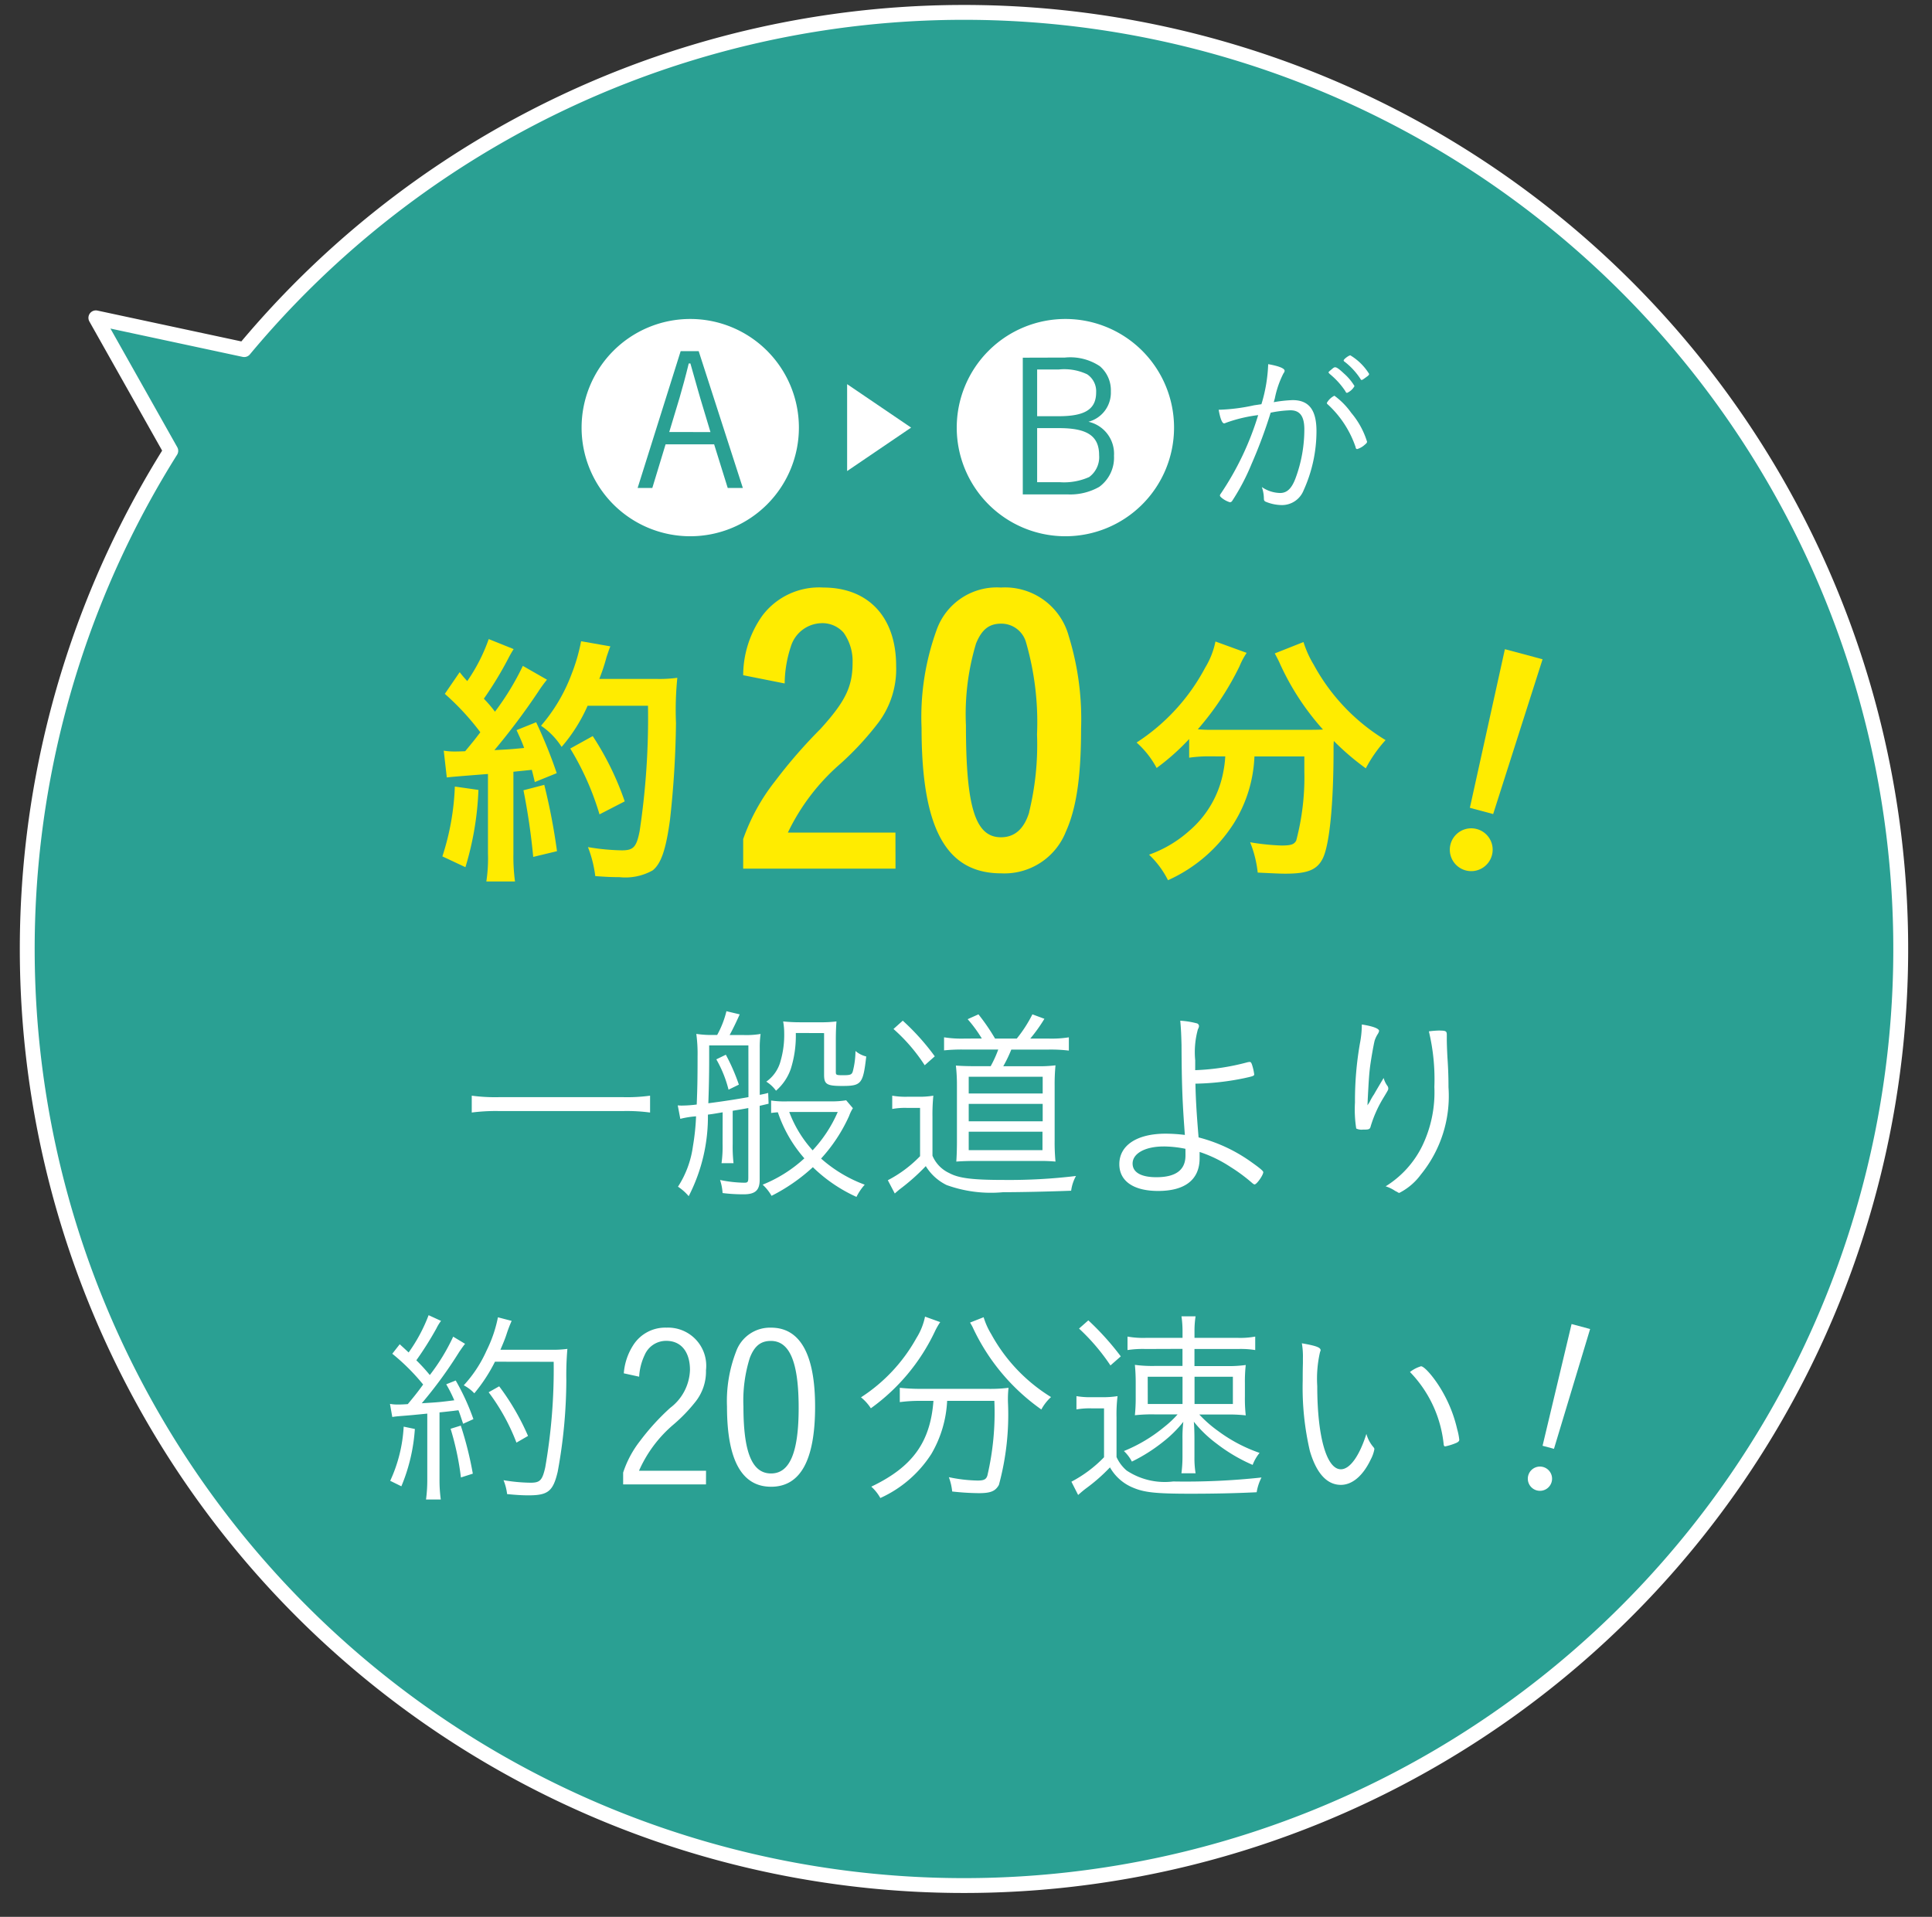
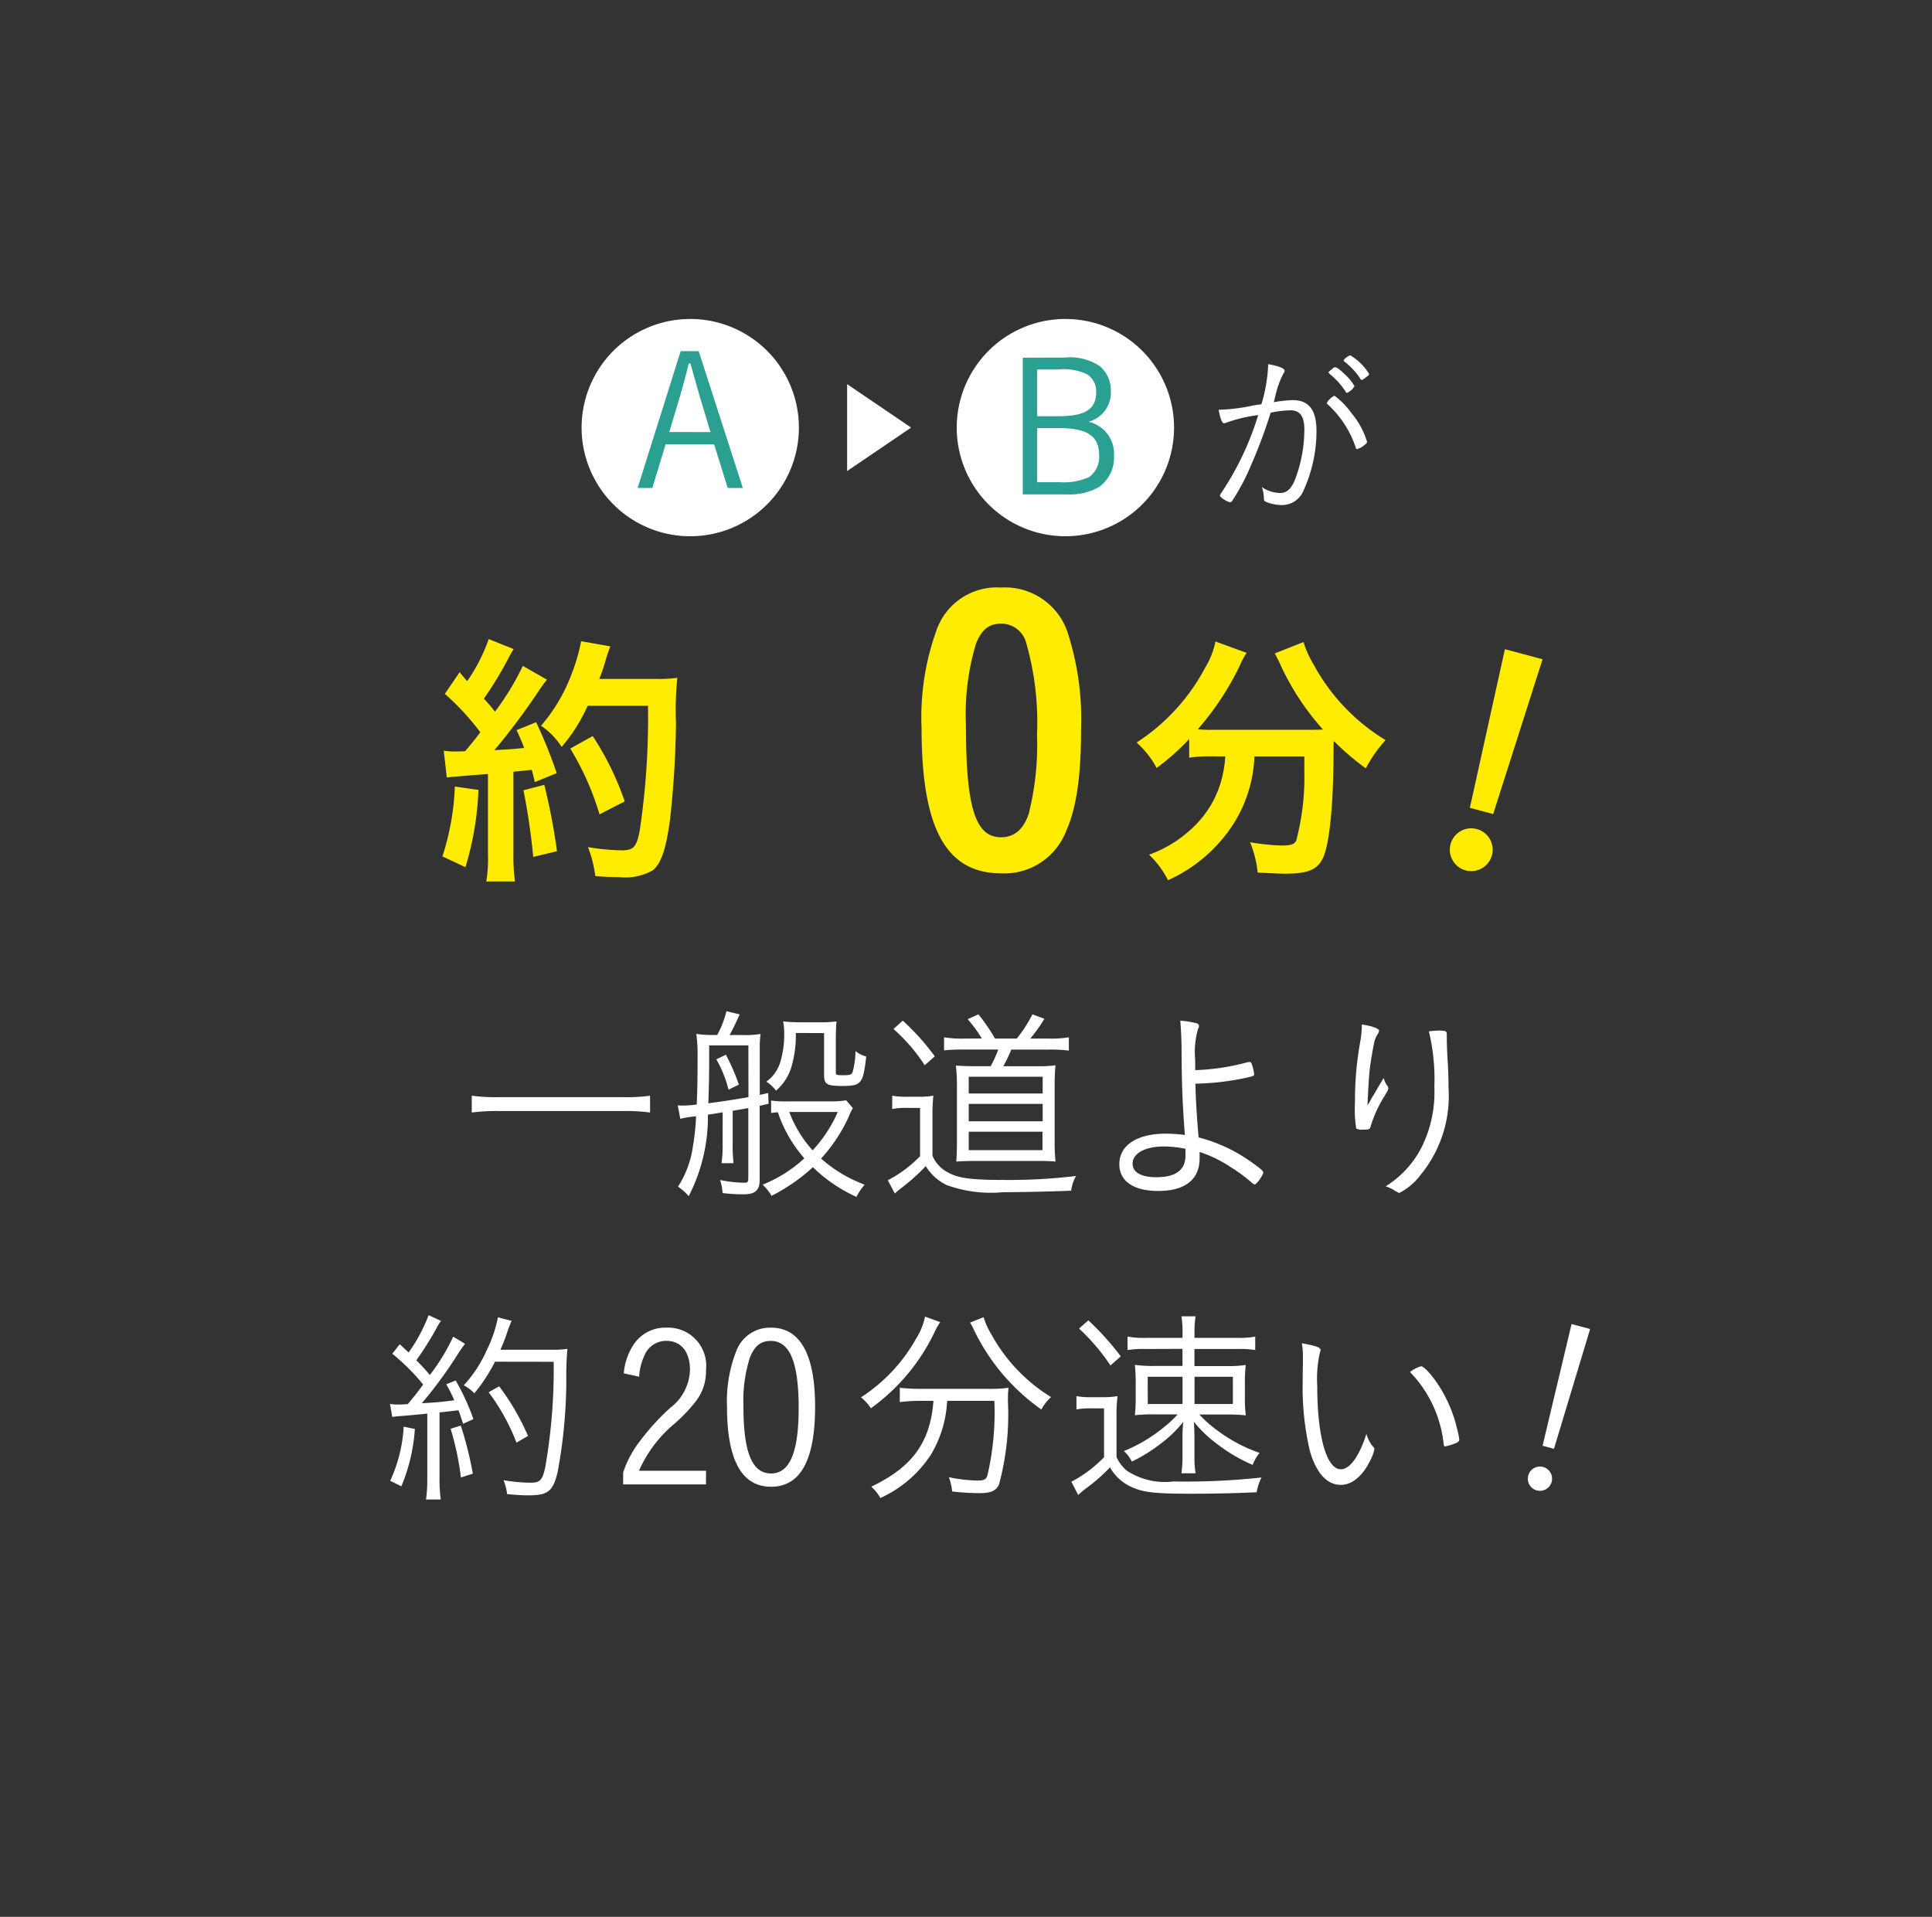
<svg xmlns="http://www.w3.org/2000/svg" width="130" height="129" viewBox="0 0 130 129">
  <rect x="0" y="0" width="130" height="129" fill="#333333" stroke="none" />
  <defs>
    <clipPath id="clip-path">
      <rect id="長方形_1345" data-name="長方形 1345" width="130" height="129" transform="translate(261 1662)" fill="none" stroke="#707070" stroke-width="1" />
    </clipPath>
    <clipPath id="clip-path-2">
      <rect id="長方形_1344" data-name="長方形 1344" width="52.986" height="14.622" fill="none" />
    </clipPath>
    <clipPath id="clip-path-3">
      <rect id="長方形_1343" data-name="長方形 1343" width="80.753" height="61.378" fill="none" />
    </clipPath>
  </defs>
  <g id="img_20min" transform="translate(-261 -1662)" clip-path="url(#clip-path)">
    <g id="img_15minute" transform="translate(0 -421)">
      <g id="グループ_2781" data-name="グループ 2781" transform="translate(-1565 122)">
        <g id="グループ_1543" data-name="グループ 1543" transform="translate(1339 1615.991)">
-           <path id="パス_7416" data-name="パス 7416" d="M616.275,406.291A63.024,63.024,0,1,0,549.1,469.165l4.137,9.33,4.275-9.338A63.019,63.019,0,0,0,616.275,406.291Z" transform="matrix(-0.588, 0.809, -0.809, -0.588, 1205.856, 200.185)" fill="#2aa093" stroke="#fff" stroke-linejoin="round" stroke-width="1" />
-         </g>
+           </g>
      </g>
    </g>
    <g id="グループ_2785" data-name="グループ 2785" transform="translate(300.134 1683.466)">
      <g id="グループ_2784" data-name="グループ 2784" transform="translate(0 0)" clip-path="url(#clip-path-2)">
        <path id="パス_11141" data-name="パス 11141" d="M14.622,7.31A7.311,7.311,0,1,1,7.312,0a7.309,7.309,0,0,1,7.31,7.31" transform="translate(0 0.001)" fill="#fff" />
        <path id="パス_11142" data-name="パス 11142" d="M2.816,10.256H1.828L4.723,1.05H5.936l2.971,9.206H7.89L6.976,7.322H3.708ZM6.728,6.495,6.047,4.229c-.012-.012-.221-.79-.668-2.35H5.267c-.2.829-.446,1.721-.619,2.313l-.693,2.3Z" transform="translate(1.943 1.117)" fill="#2aa093" />
        <path id="パス_11143" data-name="パス 11143" d="M26.857,7.31A7.311,7.311,0,1,1,19.547,0a7.309,7.309,0,0,1,7.31,7.31" transform="translate(13.008 0.001)" fill="#fff" />
        <path id="パス_11144" data-name="パス 11144" d="M17.222,1.259a3.59,3.59,0,0,1,2.35.58,2.124,2.124,0,0,1,.743,1.7,2.027,2.027,0,0,1-1.508,2.04,2.205,2.205,0,0,1,1.719,2.29,2.434,2.434,0,0,1-.99,2.09,3.951,3.951,0,0,1-2.139.508H14.389v-9.2ZM15.355,5.206H16.8c1.781,0,2.525-.47,2.525-1.609a1.366,1.366,0,0,0-.607-1.213A3.606,3.606,0,0,0,16.8,2.062H15.355Zm0,4.44h1.521A4.138,4.138,0,0,0,18.854,9.3a1.661,1.661,0,0,0,.671-1.473c0-1.287-.792-1.82-2.686-1.82H15.355Z" transform="translate(15.298 1.339)" fill="#2aa093" />
        <path id="パス_11145" data-name="パス 11145" d="M24.1,1.779c.718.124,1.116.285,1.116.444a.28.28,0,0,1-.076.173,6.51,6.51,0,0,0-.582,1.684c-.035.124-.047.173-.074.26A9.005,9.005,0,0,1,25.751,4.2c1.1,0,1.609.656,1.609,2.092a9.649,9.649,0,0,1-.867,3.982,1.566,1.566,0,0,1-1.446.99,2.907,2.907,0,0,1-1.126-.235c-.076-.05-.1-.087-.1-.223a2.391,2.391,0,0,0-.138-.755,2.262,2.262,0,0,0,1.226.4c.47,0,.78-.3,1.04-.988a9.461,9.461,0,0,0,.594-3.291c0-.891-.3-1.287-.941-1.287a7.714,7.714,0,0,0-1.325.161A32.984,32.984,0,0,1,22.991,8.5a14.665,14.665,0,0,1-1.322,2.511.2.2,0,0,1-.136.062,1.566,1.566,0,0,1-.582-.322c-.062-.062-.087-.087-.087-.124a.2.2,0,0,1,.052-.124,19.662,19.662,0,0,0,2.521-5.294,9.86,9.86,0,0,0-2.175.52.333.333,0,0,1-.113.037c-.136,0-.26-.3-.371-.916a12.548,12.548,0,0,0,2.377-.3l.5-.074a10.429,10.429,0,0,0,.456-2.7M30,7.383a6.915,6.915,0,0,0-1.882-2.895.125.125,0,0,1-.06-.1,1.183,1.183,0,0,1,.508-.483A4.99,4.99,0,0,1,29.7,5.058,5.523,5.523,0,0,1,30.763,7c0,.062-.039.111-.161.21a1.33,1.33,0,0,1-.5.285c-.05,0-.087-.025-.111-.111m-.681-3.774a5.185,5.185,0,0,0-1.052-1.164c-.047-.05-.087-.087-.087-.109s0-.037.2-.2c.149-.134.188-.146.248-.146.1,0,.26.109.569.4a3.613,3.613,0,0,1,.73.864,1.05,1.05,0,0,1-.5.458c-.037,0-.074-.025-.111-.1m.334-2.424A3.761,3.761,0,0,1,30.9,2.433c0,.076-.023.1-.248.26-.134.1-.208.149-.248.149a.067.067,0,0,1-.072-.05A4.729,4.729,0,0,0,29.24,1.606a.09.09,0,0,1-.05-.076c0-.087.347-.345.458-.345" transform="translate(22.089 1.261)" fill="#fff" />
        <path id="パス_11146" data-name="パス 11146" d="M8.66,2.126,12.966,5.05,8.66,7.975" transform="translate(9.207 2.261)" fill="#fff" />
      </g>
    </g>
    <g id="グループ_2783" data-name="グループ 2783" transform="translate(287.24 1701.541)">
      <g id="グループ_2782" data-name="グループ 2782" transform="translate(0 0.001)" clip-path="url(#clip-path-3)">
        <path id="パス_11124" data-name="パス 11124" d="M4.168,11.865a20.472,20.472,0,0,1-.875,5.2l-1.551-.727a17.042,17.042,0,0,0,.838-4.7ZM1.833,9.223a4.341,4.341,0,0,0,.747.055c.13,0,.294,0,.695-.018.563-.674.674-.82,1.02-1.276A17.083,17.083,0,0,0,1.906,5.4l1-1.46a7.589,7.589,0,0,0,.51.6A11.77,11.77,0,0,0,4.86,1.713l1.677.674a7.318,7.318,0,0,0-.364.638,24.269,24.269,0,0,1-1.64,2.7,8.942,8.942,0,0,1,.747.875A17.867,17.867,0,0,0,7.156,3.517l1.624.929a8.7,8.7,0,0,0-.583.8A44.851,44.851,0,0,1,5.243,9.187c1.041-.055,1.041-.055,2-.146-.164-.456-.255-.638-.51-1.2L8.051,7.31a32,32,0,0,1,1.385,3.426l-1.476.6c-.091-.4-.13-.547-.2-.822-.348.038-.747.075-1.239.128v5.524a12.538,12.538,0,0,0,.107,1.859H4.7a10.287,10.287,0,0,0,.109-1.877V10.792c-2.077.164-2.515.2-2.77.235Zm6.765,2.3a41.353,41.353,0,0,1,.856,4.465l-1.6.385a43.946,43.946,0,0,0-.656-4.485ZM11.514,6.2a11.006,11.006,0,0,1-1.749,2.77A4.872,4.872,0,0,0,8.379,7.546a11.442,11.442,0,0,0,2.059-3.483,12.265,12.265,0,0,0,.638-2.205l1.968.346c-.091.219-.091.237-.255.713A12.514,12.514,0,0,1,12.3,4.394h3.811a8.876,8.876,0,0,0,1.44-.075,21.594,21.594,0,0,0-.091,3.045,64.759,64.759,0,0,1-.4,6.489c-.273,2.023-.6,2.97-1.166,3.426a3.754,3.754,0,0,1-2.243.456c-.51,0-.893-.016-1.622-.071a8.051,8.051,0,0,0-.492-1.952,14.761,14.761,0,0,0,2.278.219c.786,0,.986-.219,1.2-1.294A51.157,51.157,0,0,0,15.577,6.2Zm.8,7.31a18.708,18.708,0,0,0-1.968-4.43l1.513-.838a19.617,19.617,0,0,1,2.152,4.394Z" transform="translate(1.785 1.754)" fill="#ffec00" />
-         <path id="パス_11125" data-name="パス 11125" d="M21.988,18.918H11.738v-1.99a13.474,13.474,0,0,1,2.138-3.886,34.018,34.018,0,0,1,3.059-3.523C18.61,7.674,19.1,6.678,19.1,5.052a3.3,3.3,0,0,0-.607-2.017A1.9,1.9,0,0,0,16.96,2.4a2.213,2.213,0,0,0-2.017,1.579,8.122,8.122,0,0,0-.413,2.476L11.738,5.9a6.975,6.975,0,0,1,1.288-4.007A4.778,4.778,0,0,1,17.13,0c3.035,0,4.9,1.992,4.9,5.271a6.008,6.008,0,0,1-1.189,3.813,20.331,20.331,0,0,1-2.527,2.744,14.288,14.288,0,0,0-3.568,4.661h7.237Z" transform="translate(12.029 -0.001)" fill="#ffec00" />
        <path id="パス_11126" data-name="パス 11126" d="M27.381,16.417a4.446,4.446,0,0,1-4.349,2.817c-3.716,0-5.366-3.011-5.366-9.788a17.187,17.187,0,0,1,1-6.556A4.294,4.294,0,0,1,23.007,0a4.445,4.445,0,0,1,4.566,3.278,18.953,18.953,0,0,1,.826,6.24c0,3.207-.316,5.343-1.018,6.9M24.9,15.129a19.117,19.117,0,0,0,.535-5.246,19.383,19.383,0,0,0-.753-6.24A1.726,1.726,0,0,0,23.032,2.43c-.824,0-1.31.387-1.7,1.334a16.514,16.514,0,0,0-.68,5.512c0,5.514.632,7.53,2.355,7.53.925,0,1.555-.559,1.9-1.677" transform="translate(18.104 -0.001)" fill="#ffec00" />
        <path id="パス_11127" data-name="パス 11127" d="M29.825,9.523a9.024,9.024,0,0,0-1.476.091V8.356a15.565,15.565,0,0,1-2.189,1.95,6.128,6.128,0,0,0-1.349-1.713,13.55,13.55,0,0,0,4.612-5.032,5.442,5.442,0,0,0,.695-1.768l2.1.765a4.838,4.838,0,0,0-.476.893A19.284,19.284,0,0,1,28.932,7.7a8.414,8.414,0,0,0,.911.036H36.26c.439,0,.674,0,1.093-.018a17.39,17.39,0,0,1-2.879-4.394c-.073-.182-.237-.492-.364-.729l1.932-.765a6.978,6.978,0,0,0,.692,1.531,13.39,13.39,0,0,0,4.831,5.068,9.157,9.157,0,0,0-1.33,1.9,17.207,17.207,0,0,1-2.152-1.841,5.865,5.865,0,0,0-.018.6c0,3.628-.271,6.4-.729,7.31-.381.765-1.021,1.02-2.515,1.02-.364,0-.711-.018-1.859-.073a7.686,7.686,0,0,0-.51-2.041,15.406,15.406,0,0,0,2.1.219c.656,0,.856-.073,1-.328a16.714,16.714,0,0,0,.547-4.667v-1H32.741a9.156,9.156,0,0,1-1.365,4.467,10.192,10.192,0,0,1-4.451,3.863A6.2,6.2,0,0,0,25.65,16.14a8.14,8.14,0,0,0,2.7-1.6,6.87,6.87,0,0,0,2.3-3.993,7.293,7.293,0,0,0,.128-1.021Z" transform="translate(25.427 1.837)" fill="#ffec00" />
        <path id="パス_11128" data-name="パス 11128" d="M38.055,15.917a1.441,1.441,0,1,1-1.018-1.764,1.436,1.436,0,0,1,1.018,1.764m.083-2.772-1.567-.421L38.928,2.049l2.535.678Z" transform="translate(36.093 2.099)" fill="#ffec00" />
        <path id="パス_11129" data-name="パス 11129" d="M14.717,18.023a11.85,11.85,0,0,0-1.788-.1H4.534a12.526,12.526,0,0,0-1.816.1V16.889a11.882,11.882,0,0,0,1.816.1h8.395a11.349,11.349,0,0,0,1.788-.1Z" transform="translate(2.785 17.307)" fill="#fff" />
        <path id="パス_11130" data-name="パス 11130" d="M12.585,20.887c-.666.113-.666.113-.992.156A11.671,11.671,0,0,1,10.3,26.531a3.379,3.379,0,0,0-.721-.638,6.634,6.634,0,0,0,1.006-2.723,15.7,15.7,0,0,0,.211-2.013,6.11,6.11,0,0,0-1.061.17l-.172-.907a2.348,2.348,0,0,0,.285.014,8.462,8.462,0,0,0,.992-.071c.04-1.008.057-1.632.057-3.234a9.939,9.939,0,0,0-.085-1.519,7,7,0,0,0,1.148.073h.255a6.434,6.434,0,0,0,.624-1.6l.893.213c-.227.51-.468,1.008-.678,1.391h.962a5.78,5.78,0,0,0,1.122-.073,6.532,6.532,0,0,0-.057.964v3.134c.213-.043.3-.057.567-.128l.028.725-.6.142v4.977c0,.709-.3.978-1.079.978a11.251,11.251,0,0,1-1.417-.085,3.429,3.429,0,0,0-.17-.879,8.638,8.638,0,0,0,1.618.184c.241,0,.283-.043.283-.354V20.6c-.524.1-.64.113-1.051.184v2.227a9.964,9.964,0,0,0,.057,1.3h-.808a8.141,8.141,0,0,0,.071-1.3Zm1.731-4.5H11.678V17.3c0,1.162-.028,2.239-.057,2.978.992-.128,1.9-.269,2.7-.413Zm-1.517.624a13.3,13.3,0,0,1,.877,2.013l-.695.34a8.012,8.012,0,0,0-.822-2.041Zm8.549,3.6a2.609,2.609,0,0,0-.255.524,10.862,10.862,0,0,1-1.885,2.865,9.232,9.232,0,0,0,2.936,1.758,3.69,3.69,0,0,0-.555.822,10.247,10.247,0,0,1-2.934-2,12.239,12.239,0,0,1-2.78,1.928,3.1,3.1,0,0,0-.6-.751,9.217,9.217,0,0,0,2.808-1.772A9.068,9.068,0,0,1,16.3,20.887c-.057,0-.211.014-.454.043v-.836a6.263,6.263,0,0,0,1.106.057H19.89a5.883,5.883,0,0,0,1.006-.073Zm-3.841-5.062a7.4,7.4,0,0,1-.34,2.424,3.428,3.428,0,0,1-.992,1.46,2.334,2.334,0,0,0-.654-.609,2.464,2.464,0,0,0,.964-1.4,6.317,6.317,0,0,0,.241-1.871,4.305,4.305,0,0,0-.071-.782,10.96,10.96,0,0,0,1.148.057h1.278a8.528,8.528,0,0,0,1.162-.057c-.026.354-.043.709-.043,1.29V18.15c0,.227.016.241.5.241s.567-.043.638-.241a5.612,5.612,0,0,0,.184-1.389,1.764,1.764,0,0,0,.725.369c-.213,1.845-.326,1.984-1.616,1.984-1.037,0-1.221-.113-1.221-.751V15.556Zm-.441,5.317a8.043,8.043,0,0,0,1.573,2.58,9.03,9.03,0,0,0,1.689-2.58Z" transform="translate(9.801 14.428)" fill="#fff" />
        <path id="パス_11131" data-name="パス 11131" d="M16.842,19.659a5.11,5.11,0,0,0,1.035.071h.711a5.6,5.6,0,0,0,1.021-.071,12.593,12.593,0,0,0-.059,1.417V23.7a2.246,2.246,0,0,0,1.122,1.164c.652.354,1.573.466,3.7.466a37.307,37.307,0,0,0,4.835-.267,2.807,2.807,0,0,0-.326.992c-1.446.057-3.444.1-4.58.1a8.757,8.757,0,0,1-3.8-.482A3.389,3.389,0,0,1,19.1,24.4a14,14,0,0,1-1.774,1.573c-.1.085-.17.142-.312.269l-.468-.893a8.367,8.367,0,0,0,2.169-1.618V20.481H17.82a4.683,4.683,0,0,0-.978.073Zm.709-5.048a15.771,15.771,0,0,1,2.154,2.4l-.678.6a11.754,11.754,0,0,0-2.1-2.44Zm5.319,1.2a9.069,9.069,0,0,0-.952-1.3l.725-.326a13.791,13.791,0,0,1,1.118,1.63h1.462a8.95,8.95,0,0,0,1.051-1.63l.808.3a10.784,10.784,0,0,1-.952,1.332h1.261a7.39,7.39,0,0,0,1.336-.085v.893a10.156,10.156,0,0,0-1.336-.069H24.854a9.058,9.058,0,0,1-.539,1.12h2.213a8.943,8.943,0,0,0,1.3-.059,13.411,13.411,0,0,0-.057,1.377v3.7a13.57,13.57,0,0,0,.057,1.4c-.3-.028-.624-.043-1.006-.043H22.487c-.47,0-.952.014-1.334.043.028-.369.043-.879.043-1.318V18.95a11.35,11.35,0,0,0-.071-1.318c.326.026.737.043,1.434.043h.907a7.861,7.861,0,0,0,.51-1.12H21.707a11.64,11.64,0,0,0-1.377.055v-.879a7.549,7.549,0,0,0,1.391.085Zm-.881,3.7h4.977V18.383H21.989Zm0,1.873h4.977V20.212H21.989Zm0,1.942h4.963V22.085H21.989Z" transform="translate(16.954 14.537)" fill="#fff" />
        <path id="パス_11132" data-name="パス 11132" d="M29.344,17.728a15.6,15.6,0,0,0,3.545-.539c.026,0,.071-.014.126-.014.071,0,.115.057.17.243a3.379,3.379,0,0,1,.13.593c0,.1-.085.128-.666.255a17.565,17.565,0,0,1-3.29.371c.026,1.091.071,1.9.213,3.616a10.63,10.63,0,0,1,3.588,1.687c.581.411.765.581.765.652,0,.2-.439.824-.583.824-.04,0-.085-.028-.156-.087a11.365,11.365,0,0,0-1.472-1.091,8.78,8.78,0,0,0-2.073-1.006v.425c0,1.434-.976,2.2-2.792,2.2-1.66,0-2.61-.668-2.61-1.8,0-1.276,1.191-2.055,3.12-2.055a10.669,10.669,0,0,1,1.29.085c-.17-2.27-.211-3.4-.225-6.056-.016-.609-.03-1.035-.085-1.632a5.689,5.689,0,0,1,1.091.172.2.2,0,0,1,.17.184.461.461,0,0,1-.071.213,5.757,5.757,0,0,0-.184,2.1Zm-2.128,5.135c-1.233,0-2.084.468-2.084,1.148,0,.6.581.921,1.6.921,1.3,0,1.958-.482,1.958-1.46,0-.454,0-.454-.014-.454a7.452,7.452,0,0,0-1.462-.156" transform="translate(24.838 14.751)" fill="#fff" />
        <path id="パス_11133" data-name="パス 11133" d="M33.689,14.961a.588.588,0,0,1-.085.2,1.938,1.938,0,0,0-.215.454c-.085.354-.225,1.162-.3,1.7-.073.555-.1,1.065-.158,2.142-.012.255-.012.34-.026.51a.226.226,0,0,1,.026-.043,1.574,1.574,0,0,0,.158-.255,3.74,3.74,0,0,1,.267-.454c.028-.057.243-.425.64-1.091a1.607,1.607,0,0,0,.269.553.3.3,0,0,1,.043.156c0,.085,0,.085-.342.652a8.177,8.177,0,0,0-.836,1.871c-.055.229-.113.243-.537.243a.82.82,0,0,1-.441-.073,8.234,8.234,0,0,1-.085-1.758A22.337,22.337,0,0,1,32.4,15.8a6.679,6.679,0,0,0,.128-1.276c.725.113,1.164.269,1.164.439m4.1-.028c.381,0,.454.043.454.269v.3c0,.255.012.638.043,1.233.055.8.071,1.391.071,2.015a8.367,8.367,0,0,1-1.859,5.87,4.111,4.111,0,0,1-1.448,1.235c-.026,0-.055,0-.154-.071a.6.6,0,0,0-.071-.028.31.31,0,0,0-.071-.043,2.445,2.445,0,0,0-.626-.3,6.624,6.624,0,0,0,2.454-2.7,8.3,8.3,0,0,0,.824-3.985,13.833,13.833,0,0,0-.369-3.744,6.348,6.348,0,0,1,.751-.057" transform="translate(32.866 14.881)" fill="#fff" />
        <path id="パス_11134" data-name="パス 11134" d="M0,30.154a2.736,2.736,0,0,0,.5.043c.142,0,.34,0,.7-.028.482-.581.652-.794,1.033-1.318A14.108,14.108,0,0,0,.156,26.779l.5-.638c.312.283.371.34.6.553A10.981,10.981,0,0,0,2.6,24.185l.836.383a3.073,3.073,0,0,0-.312.51A22.5,22.5,0,0,1,1.774,27.22a11.936,11.936,0,0,1,.907.992,13.455,13.455,0,0,0,1.573-2.582l.8.482c-.128.156-.213.283-.4.553A28.944,28.944,0,0,1,2.14,30.112c1.164-.071,1.164-.071,2.187-.2a9.563,9.563,0,0,0-.541-1.077l.638-.255a15.578,15.578,0,0,1,1.191,2.6l-.692.312c-.144-.425-.184-.569-.314-.909-.142.016-.269.03-.34.043-.04,0-.354.043-.935.1V35.2a9.71,9.71,0,0,0,.085,1.389H2.426a9.943,9.943,0,0,0,.085-1.4V30.808c-1.006.1-1.006.1-1.519.142-.539.043-.551.043-.836.085Zm1.675,1.689A12.057,12.057,0,0,1,.767,35.7l-.751-.369a9.957,9.957,0,0,0,.907-3.645Zm3.09-.227a23.6,23.6,0,0,1,.81,3.234l-.8.255a18.971,18.971,0,0,0-.695-3.276Zm2.3-4.3a10.994,10.994,0,0,1-1.389,2.126,2.721,2.721,0,0,0-.711-.539A8.618,8.618,0,0,0,6.5,26.566a8.887,8.887,0,0,0,.765-2.239l.923.241a8.74,8.74,0,0,0-.356.935c-.1.3-.211.567-.4,1.008h3.4a7.214,7.214,0,0,0,1.106-.059,20.659,20.659,0,0,0-.071,2.1,34.435,34.435,0,0,1-.581,6.17c-.312,1.318-.652,1.587-1.972,1.587-.411,0-.863-.028-1.432-.085a3.557,3.557,0,0,0-.241-.935,11.533,11.533,0,0,0,1.816.17c.638,0,.794-.156.992-1.037a38.5,38.5,0,0,0,.567-7.1Zm1.446,5.445a13.842,13.842,0,0,0-1.871-3.39l.709-.4A16.375,16.375,0,0,1,9.29,32.311Z" transform="translate(0 24.784)" fill="#fff" />
        <path id="パス_11135" data-name="パス 11135" d="M13.323,35.149H7.749v-.794a6.955,6.955,0,0,1,1.136-2.128A15.808,15.808,0,0,1,10.914,30a3.328,3.328,0,0,0,1.332-2.553c0-1.219-.6-1.958-1.589-1.958a1.567,1.567,0,0,0-1.46.952,3.894,3.894,0,0,0-.371,1.46l-1.033-.227a4.059,4.059,0,0,1,.638-1.9A2.55,2.55,0,0,1,10.671,24.6a2.566,2.566,0,0,1,2.652,2.865,3.269,3.269,0,0,1-.723,2.142,10.815,10.815,0,0,1-1.5,1.545,8.635,8.635,0,0,0-2.284,3.078h4.511Z" transform="translate(7.941 25.207)" fill="#fff" />
        <path id="パス_11136" data-name="パス 11136" d="M14.164,35.306c-1.972,0-2.964-1.8-2.964-5.39a9.253,9.253,0,0,1,.609-3.7A2.424,2.424,0,0,1,14.164,24.6c1.958,0,2.964,1.8,2.964,5.317,0,3.588-.98,5.39-2.964,5.39m-.014-9.814c-.68,0-1.108.34-1.417,1.148a9.588,9.588,0,0,0-.427,3.262c0,3.092.581,4.509,1.859,4.509,1.261,0,1.857-1.417,1.857-4.41,0-3.076-.6-4.509-1.871-4.509" transform="translate(11.478 25.208)" fill="#fff" />
        <path id="パス_11137" data-name="パス 11137" d="M20.984,24.6a4.753,4.753,0,0,0-.383.68A13.419,13.419,0,0,1,16.317,30.4a3.112,3.112,0,0,0-.664-.737,11.236,11.236,0,0,0,3.728-3.985,4.337,4.337,0,0,0,.581-1.446Zm-1.32,5.3a10.358,10.358,0,0,0-1.4.085v-.964a13.2,13.2,0,0,0,1.4.071h4.5a9.738,9.738,0,0,0,1.417-.071,6.878,6.878,0,0,0-.038.978,18.012,18.012,0,0,1-.611,5.56c-.243.425-.555.553-1.363.553A17.647,17.647,0,0,1,21.79,36a3.9,3.9,0,0,0-.225-.964,10.077,10.077,0,0,0,1.928.227c.427,0,.583-.071.666-.34a18.61,18.61,0,0,0,.468-5.022H21.45a7.8,7.8,0,0,1-1.063,3.574,7.975,7.975,0,0,1-3.432,2.964,2.972,2.972,0,0,0-.609-.765c2.766-1.32,3.971-2.978,4.183-5.773Zm4.242-5.629a4.866,4.866,0,0,0,.508,1.134,11.382,11.382,0,0,0,4.027,4.24,3.1,3.1,0,0,0-.652.836A13.931,13.931,0,0,1,23.193,25c-.053-.128-.138-.255-.2-.369Z" transform="translate(16.041 24.834)" fill="#fff" />
        <path id="パス_11138" data-name="パス 11138" d="M22.984,29.595a5.387,5.387,0,0,0,1.051.071h.68a5.935,5.935,0,0,0,1.035-.071,9.91,9.91,0,0,0-.069,1.434v2.665a2.592,2.592,0,0,0,.678.907,4.635,4.635,0,0,0,3.134.737,47.586,47.586,0,0,0,5.943-.267,3.319,3.319,0,0,0-.326.992c-1.434.071-2.936.1-4.44.1-2.353,0-3.12-.085-3.886-.411a3.159,3.159,0,0,1-1.545-1.363,11.727,11.727,0,0,1-1.616,1.419c-.186.142-.3.241-.526.439l-.452-.893a8.633,8.633,0,0,0,2.195-1.646v-3.29h-.848a5.156,5.156,0,0,0-1.008.071Zm.8-5.1a18.531,18.531,0,0,1,2.183,2.424l-.695.611a13.79,13.79,0,0,0-2.114-2.482Zm3.855,1.928a6.821,6.821,0,0,0-1.219.071v-.907a5.951,5.951,0,0,0,1.292.085h2.41v-.454a6.939,6.939,0,0,0-.071-.992H31a6.166,6.166,0,0,0-.073.978v.468h2.853a5.525,5.525,0,0,0,1.233-.085v.907a6.132,6.132,0,0,0-1.148-.071H30.925v1.15H33.1a8.322,8.322,0,0,0,1.276-.073,10.062,10.062,0,0,0-.057,1.235v.879a10.173,10.173,0,0,0,.057,1.276,9.944,9.944,0,0,0-1.3-.057H31.251a8.263,8.263,0,0,0,1.263,1.108,10.3,10.3,0,0,0,2.792,1.474,2.863,2.863,0,0,0-.466.808,11.246,11.246,0,0,1-2.426-1.432,8.242,8.242,0,0,1-1.531-1.474c.028.31.041.765.041,1.191v1.176A6.406,6.406,0,0,0,31,34.786h-.952a8.7,8.7,0,0,0,.071-1.093V32.5a8.828,8.828,0,0,1,.057-1.176,8.108,8.108,0,0,1-1.361,1.346A11.217,11.217,0,0,1,26.714,34a2.642,2.642,0,0,0-.537-.709,10.339,10.339,0,0,0,2.707-1.616,6.793,6.793,0,0,0,.907-.852H28.216a10.644,10.644,0,0,0-1.3.057,11.565,11.565,0,0,0,.055-1.247v-.85a12.654,12.654,0,0,0-.055-1.292,8.918,8.918,0,0,0,1.316.073h1.887v-1.15Zm.144,3.7h2.339V28.291H27.779Zm3.147,0h2.58V28.291h-2.58Z" transform="translate(23.208 24.821)" fill="#fff" />
        <path id="パス_11139" data-name="パス 11139" d="M31.565,25.585c0,.028,0,.028-.04.128A7.993,7.993,0,0,0,31.339,28c0,3.39.624,5.6,1.589,5.6.609,0,1.247-.893,1.717-2.381a2.31,2.31,0,0,0,.452.865c.071.085.085.111.085.17a2.4,2.4,0,0,1-.241.68c-.524,1.106-1.247,1.715-2.013,1.715-.937,0-1.646-.78-2.086-2.282a18.785,18.785,0,0,1-.482-4.724c0-.3,0-.695.014-1.176v-.354a5.169,5.169,0,0,0-.071-.992c.978.17,1.261.283,1.261.468m6.751,1.077c.255,0,1.006.893,1.517,1.83a9.166,9.166,0,0,1,.923,2.41,4.07,4.07,0,0,1,.14.7c0,.083-.041.14-.182.211a3.9,3.9,0,0,1-.765.243c-.059,0-.085-.043-.1-.115a8.18,8.18,0,0,0-2.27-4.892,2.24,2.24,0,0,1,.737-.383" transform="translate(31.056 25.739)" fill="#fff" />
        <path id="パス_11140" data-name="パス 11140" d="M39.42,35.069a.816.816,0,1,1-1.575-.423.816.816,0,0,1,1.575.423m.148-2.191-.767-.207,1.952-8.192L42,24.815Z" transform="translate(38.755 25.085)" fill="#fff" />
      </g>
    </g>
  </g>
</svg>